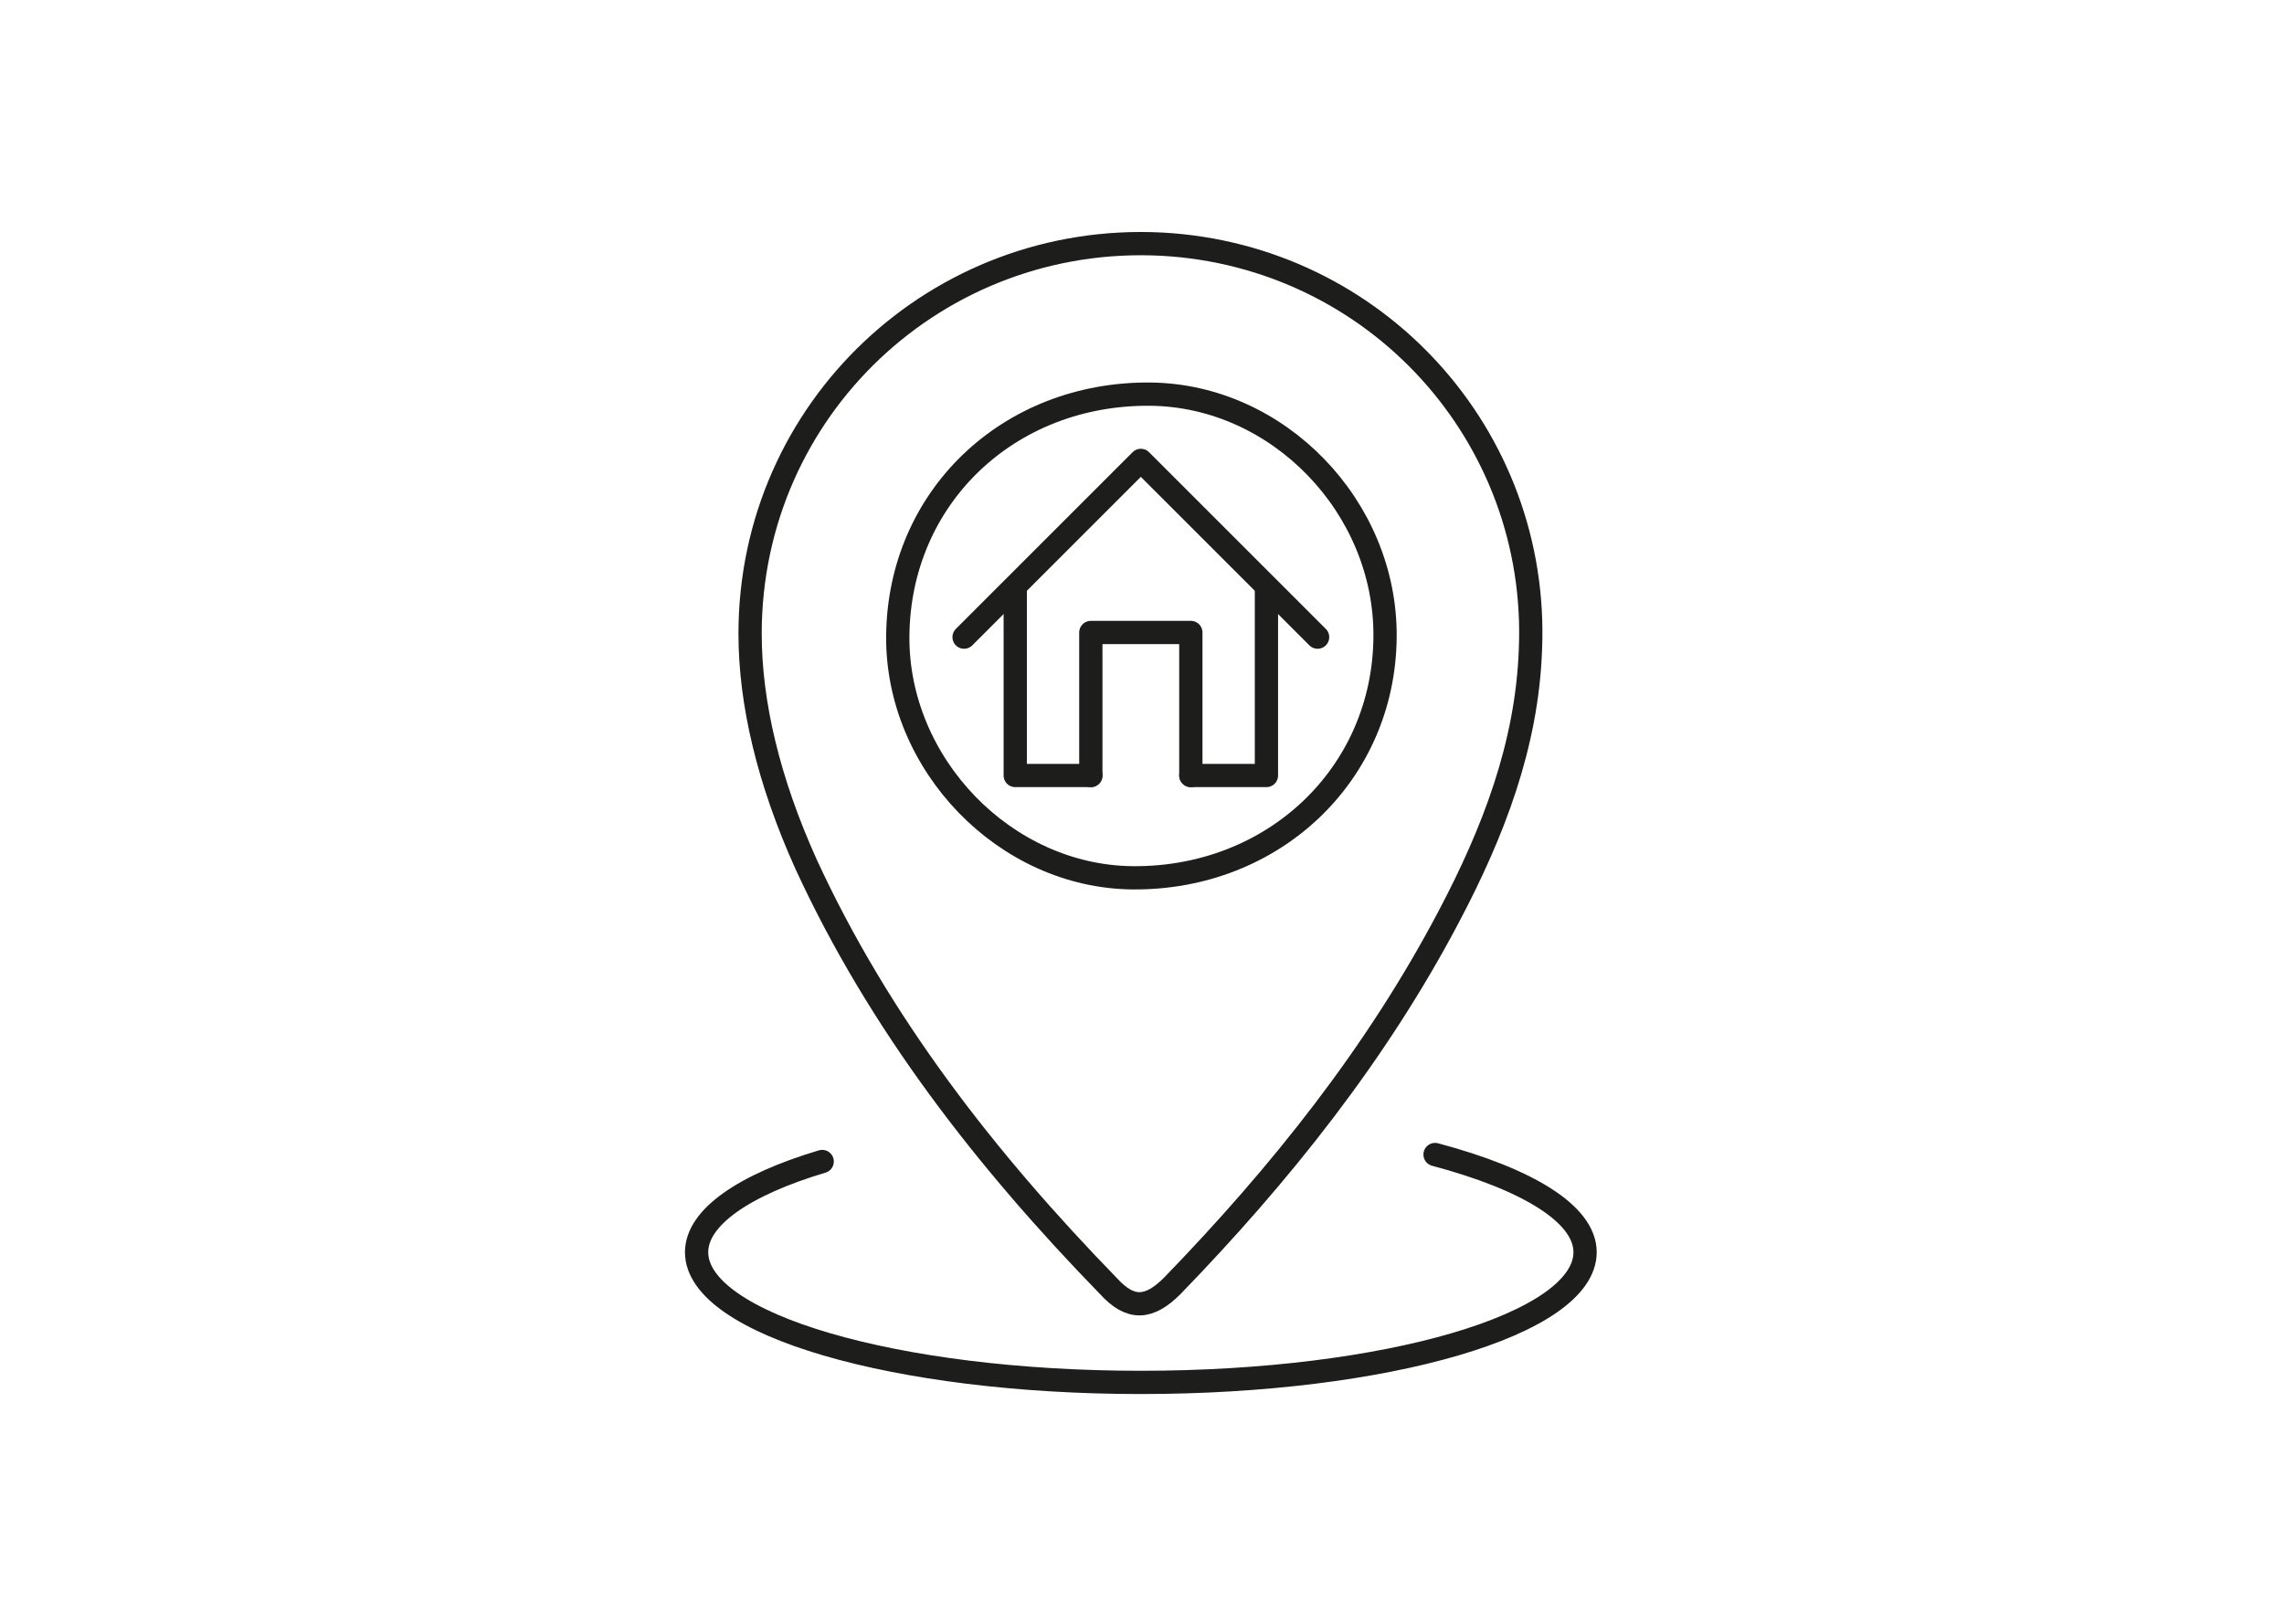
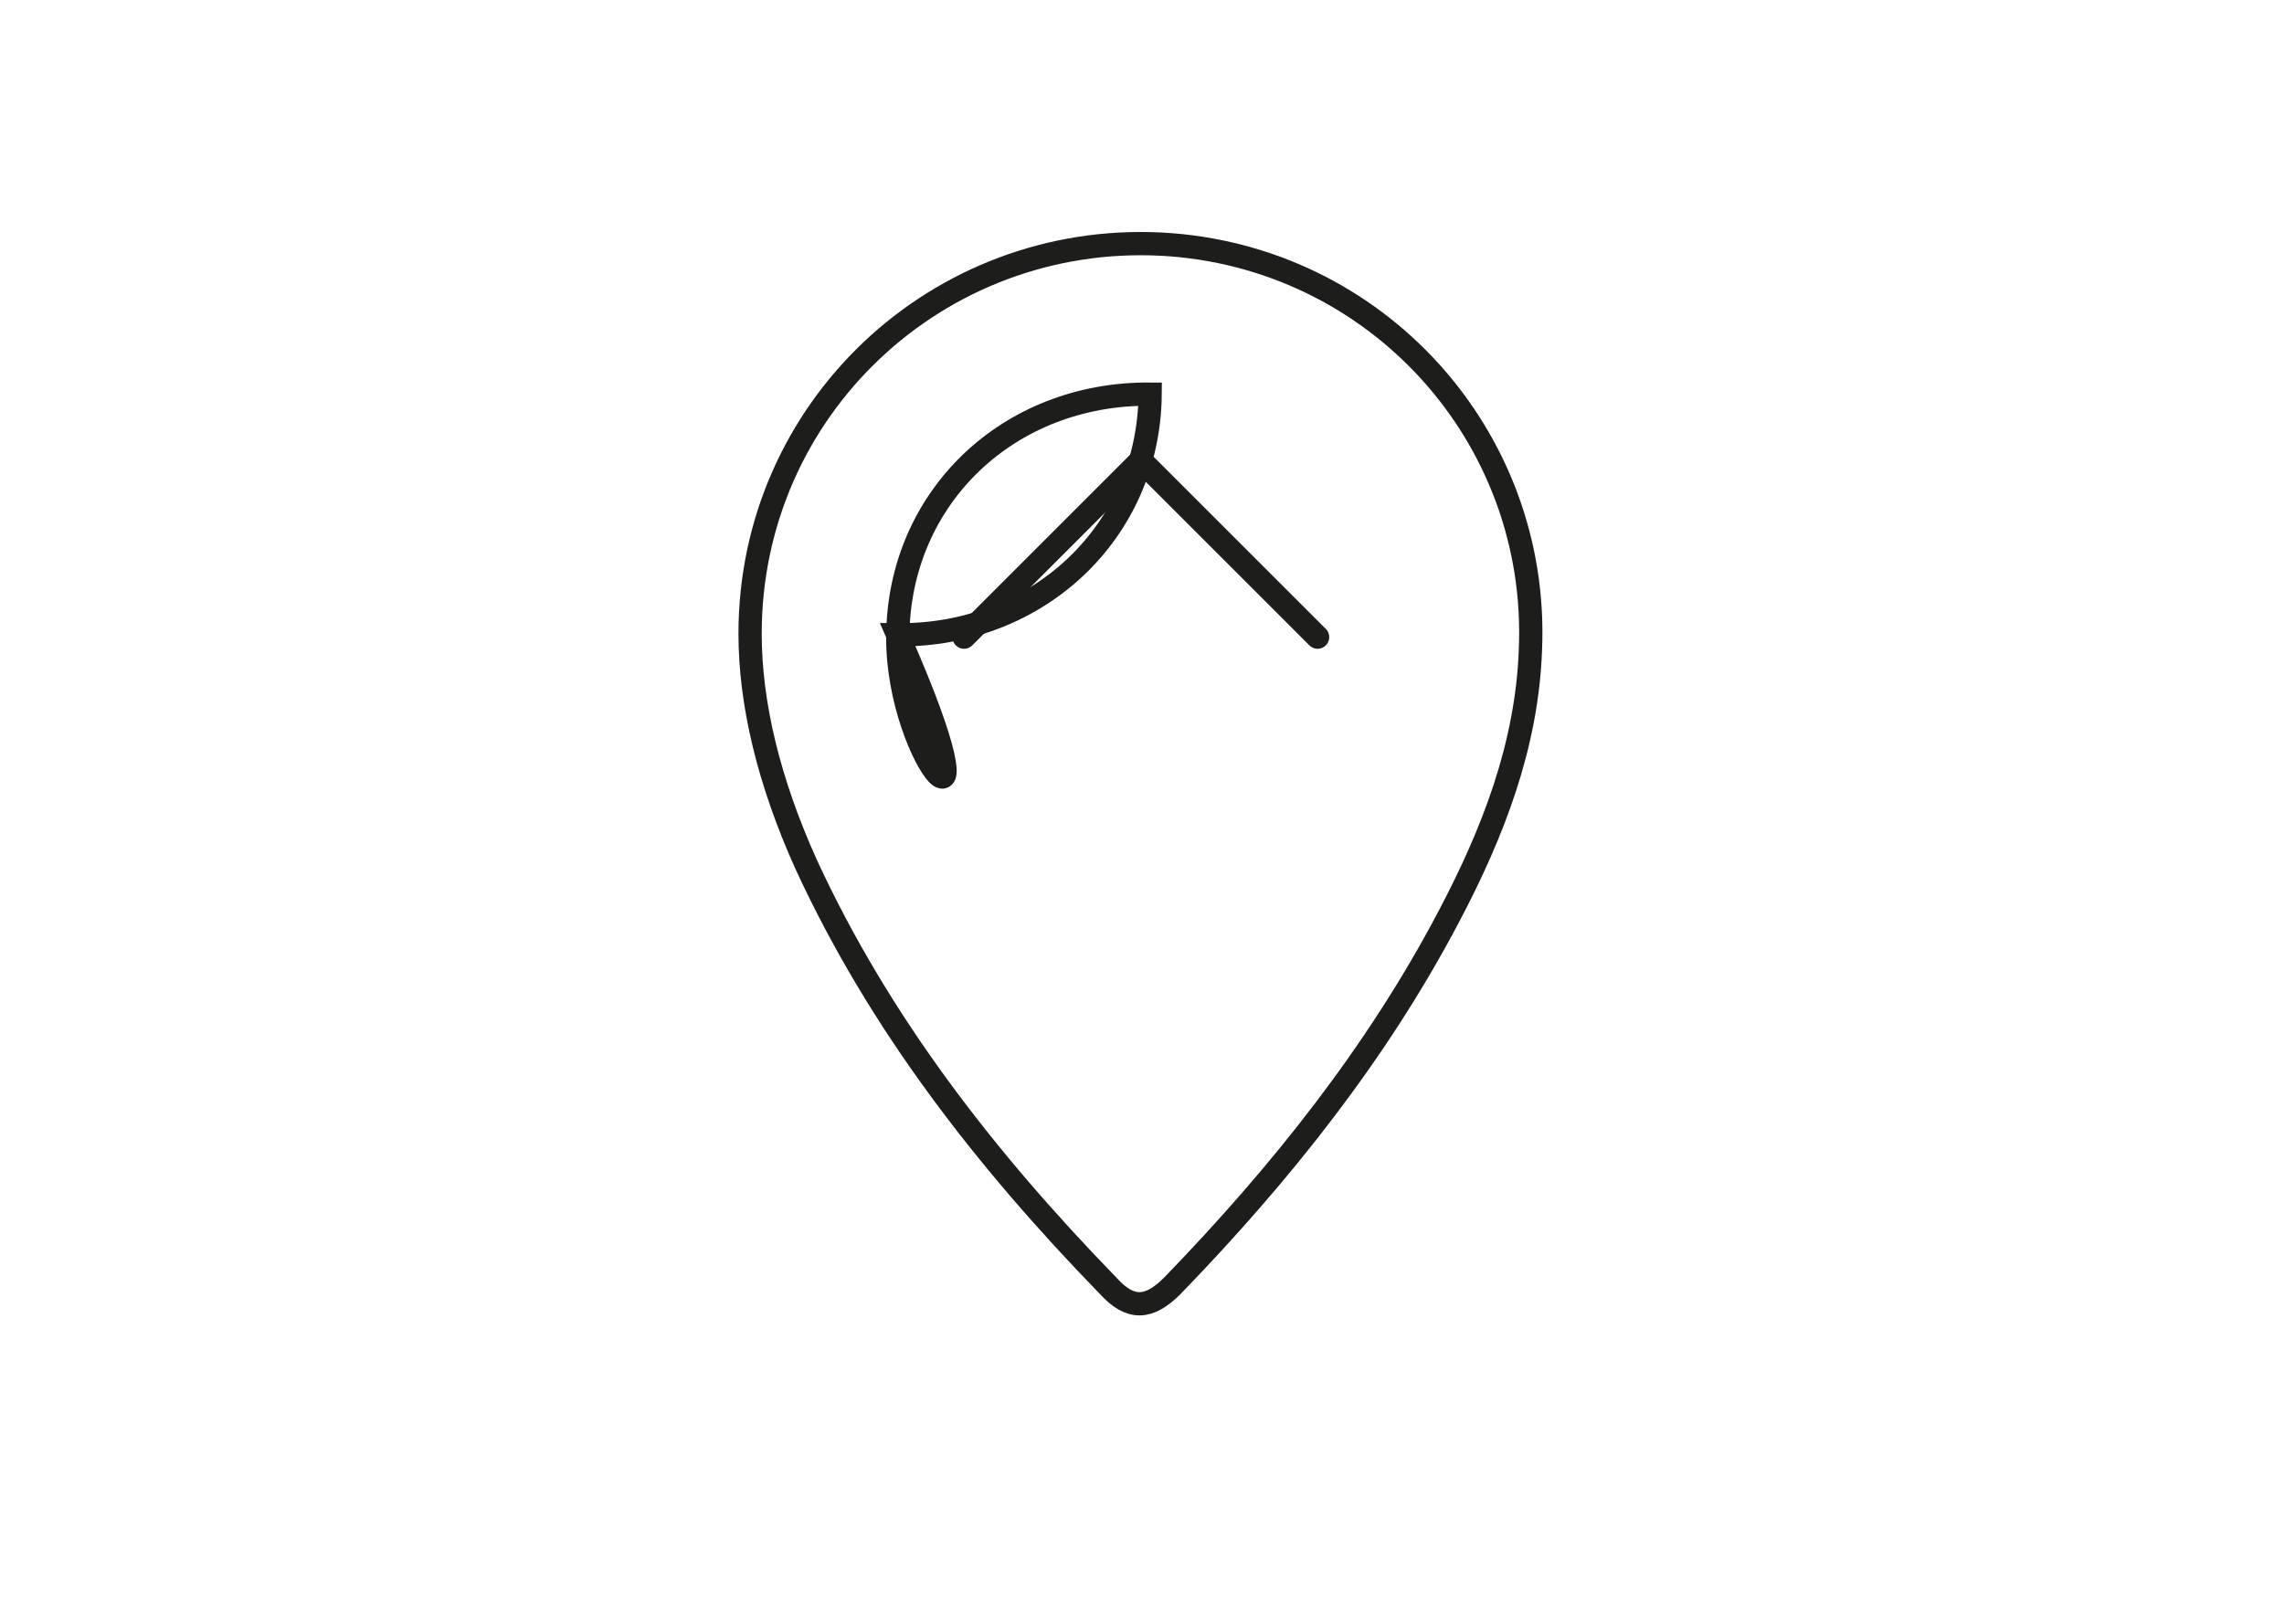
<svg xmlns="http://www.w3.org/2000/svg" xmlns:xlink="http://www.w3.org/1999/xlink" version="1.1" id="Ebene_1" x="0px" y="0px" viewBox="0 0 196.4 139.7" style="enable-background:new 0 0 196.4 139.7;" xml:space="preserve">
  <style type="text/css">
	.st0{clip-path:url(#SVGID_00000125595392109805880590000010747162991343004800_);}
	.st1{fill:none;stroke:#1D1D1B;stroke-width:2;stroke-miterlimit:10;}
	.st2{fill:none;stroke:#1D1D1B;stroke-width:2;stroke-linecap:round;stroke-linejoin:round;stroke-miterlimit:10;}
</style>
  <g>
    <defs>
      <rect id="SVGID_1_" x="-0.1" y="0.1" width="196.4" height="139.7" />
    </defs>
    <clipPath id="SVGID_00000067945972572789132970000007936445249054920579_">
      <use xlink:href="#SVGID_1_" style="overflow:visible;" />
    </clipPath>
    <g style="clip-path:url(#SVGID_00000067945972572789132970000007936445249054920579_);">
      <g id="zb0Zdl.tif">
        <g>
          <path class="st1" d="M64.5,54.5C64.5,35.2,80.6,20,99.9,21c18.4,1,32.5,16.5,31.7,34.9c-0.3,8.2-3.2,15.7-7,22.9      c-6.2,11.8-14.5,22.2-23.8,31.8c-2,2-3.6,2.1-5.5,0C84.8,99.8,75.6,88,69.3,74.3C66.1,67.2,64.5,60.5,64.5,54.5z" />
-           <path class="st1" d="M77.2,54.7c0.1-11.9,9.5-20.9,21.7-20.8c11,0.1,20.3,9.7,20.2,20.9c-0.1,11.8-9.6,20.8-21.7,20.7      C86.4,75.4,77.1,65.7,77.2,54.7z" />
+           <path class="st1" d="M77.2,54.7c0.1-11.9,9.5-20.9,21.7-20.8c-0.1,11.8-9.6,20.8-21.7,20.7      C86.4,75.4,77.1,65.7,77.2,54.7z" />
        </g>
      </g>
-       <path class="st2" d="M123.4,99.3c7.9,2.1,12.9,5.1,12.9,8.4c0,6.2-17.1,11.2-38.2,11.2s-38.2-5-38.2-11.2c0-3,4.1-5.8,10.8-7.8" />
      <g>
        <polyline class="st2" points="82.9,54.8 98.1,39.6 113.3,54.8    " />
-         <polyline class="st2" points="93.8,66.7 87.3,66.7 87.3,50.7    " />
-         <polyline class="st2" points="108.9,50.7 108.9,66.7 102.4,66.7    " />
-         <polyline class="st2" points="93.8,66.7 93.8,54.4 102.4,54.4 102.4,66.7    " />
      </g>
    </g>
  </g>
</svg>